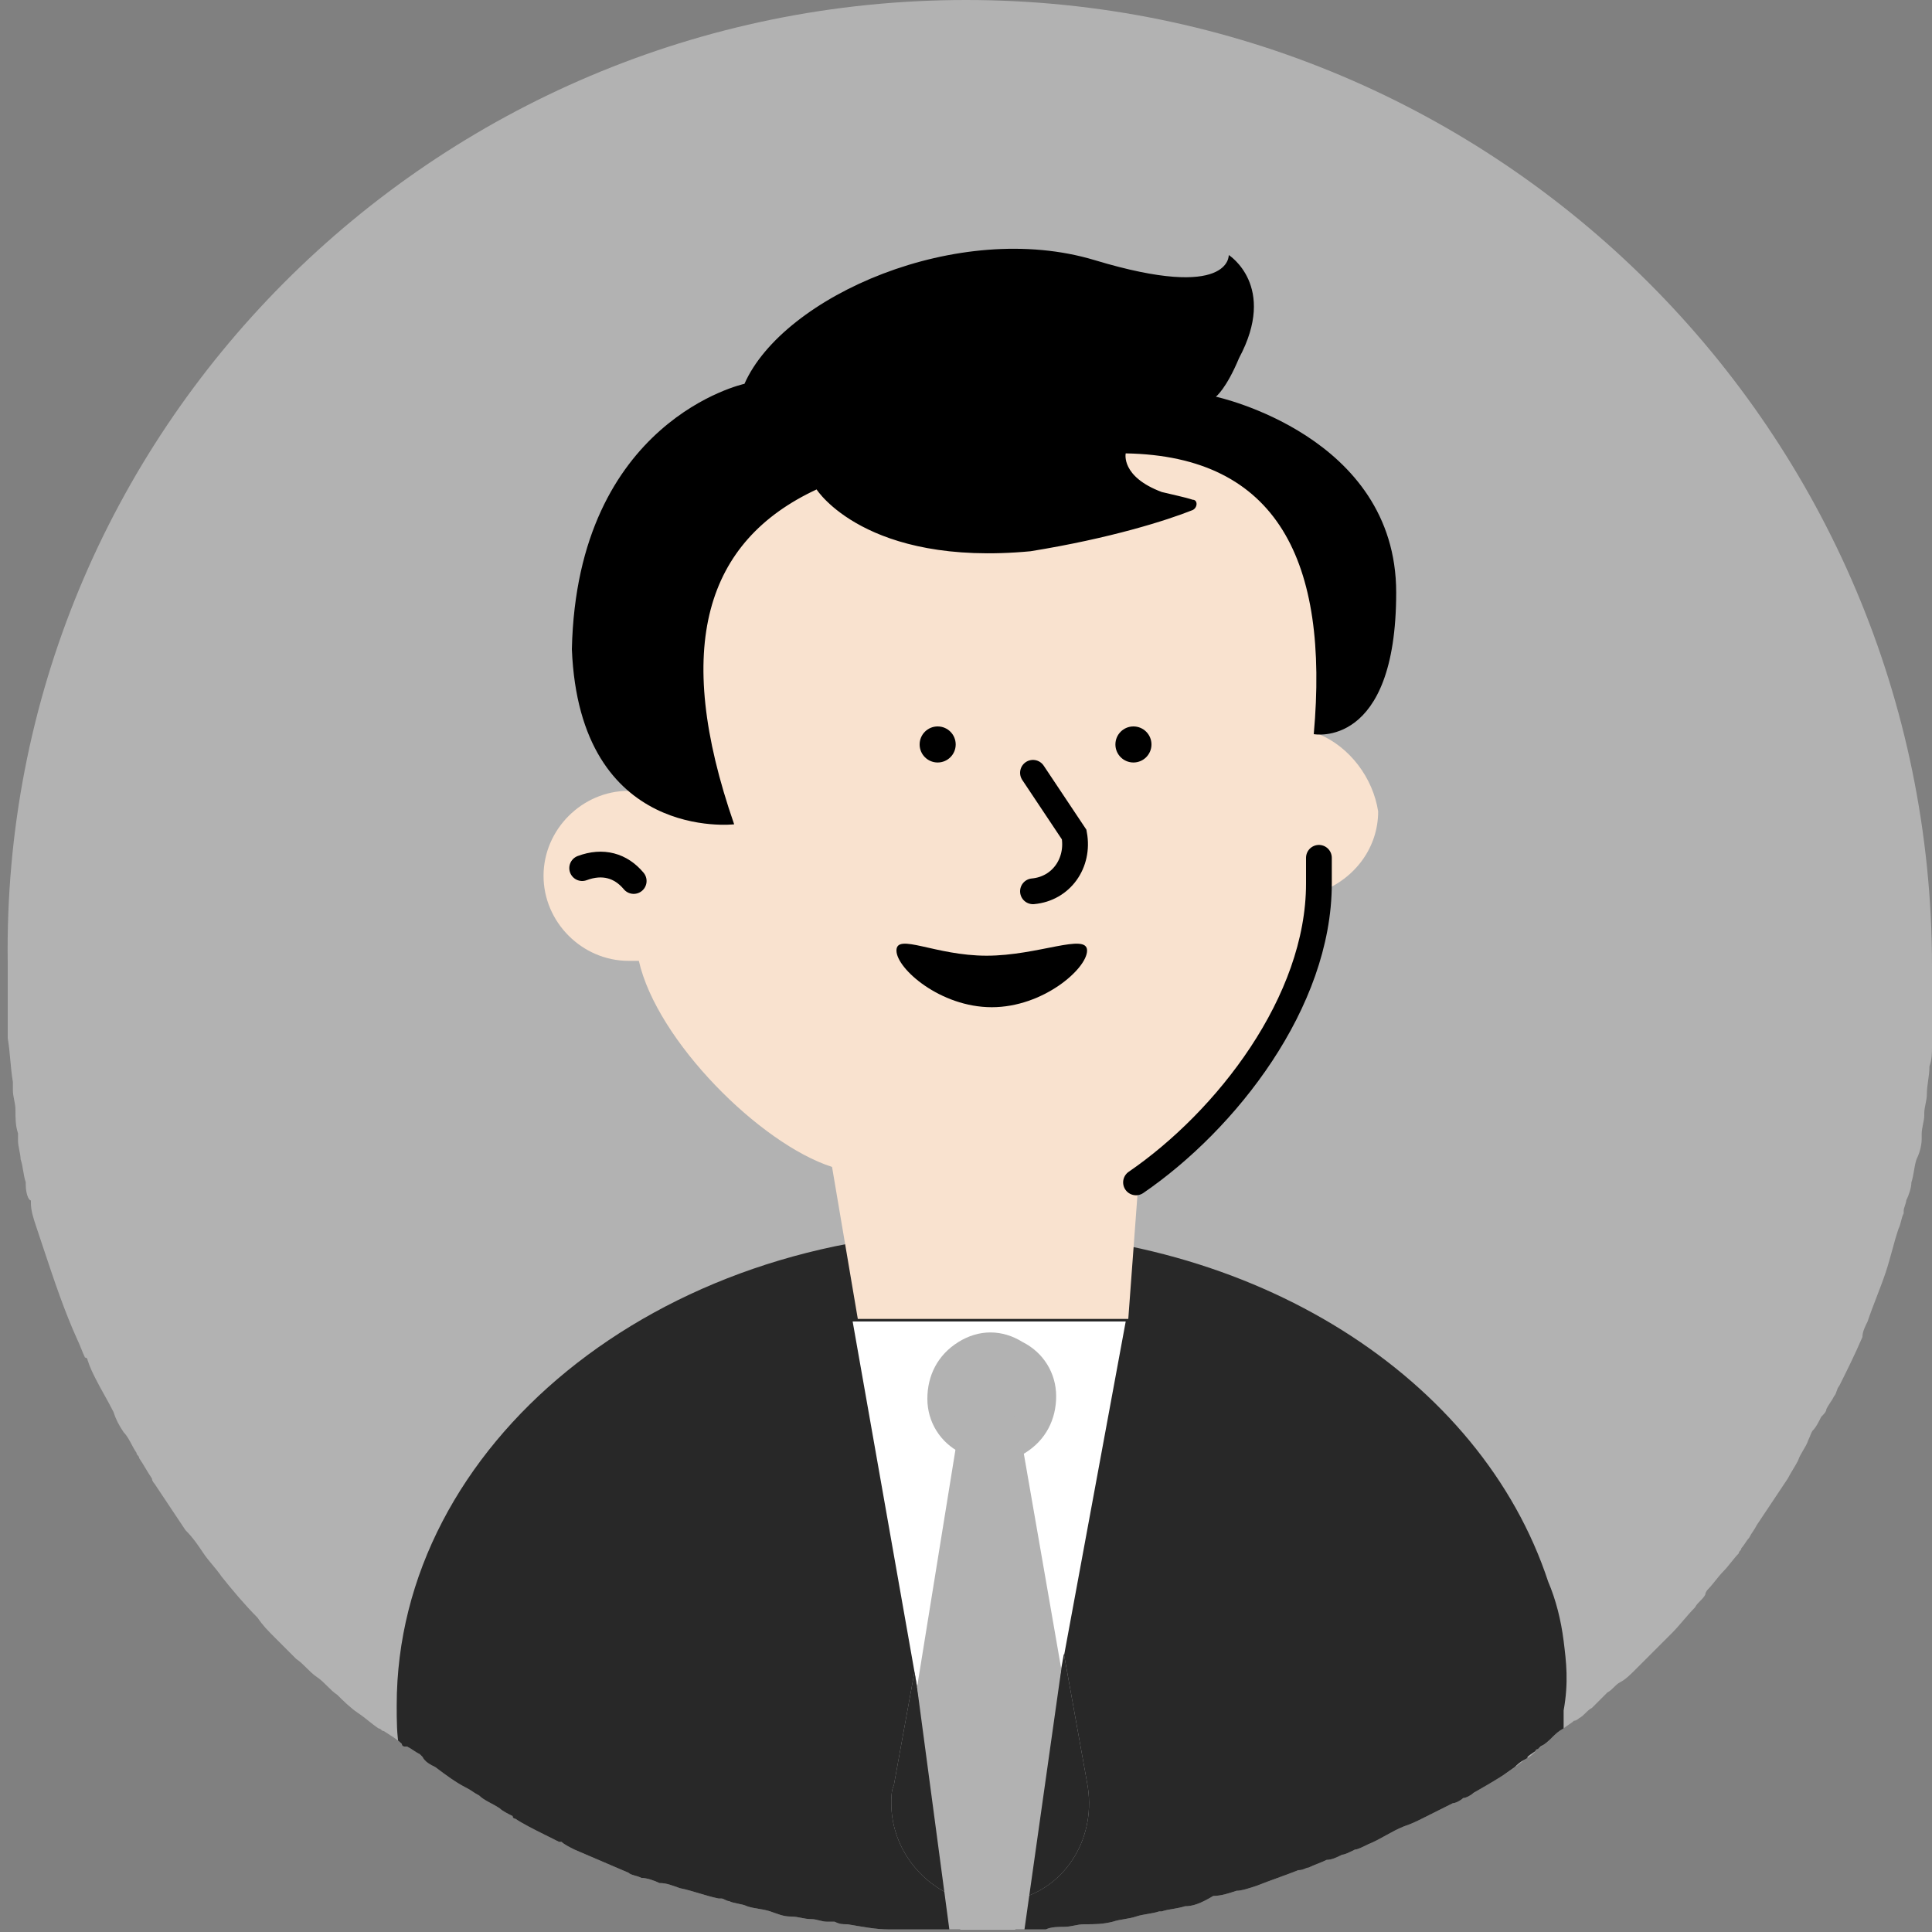
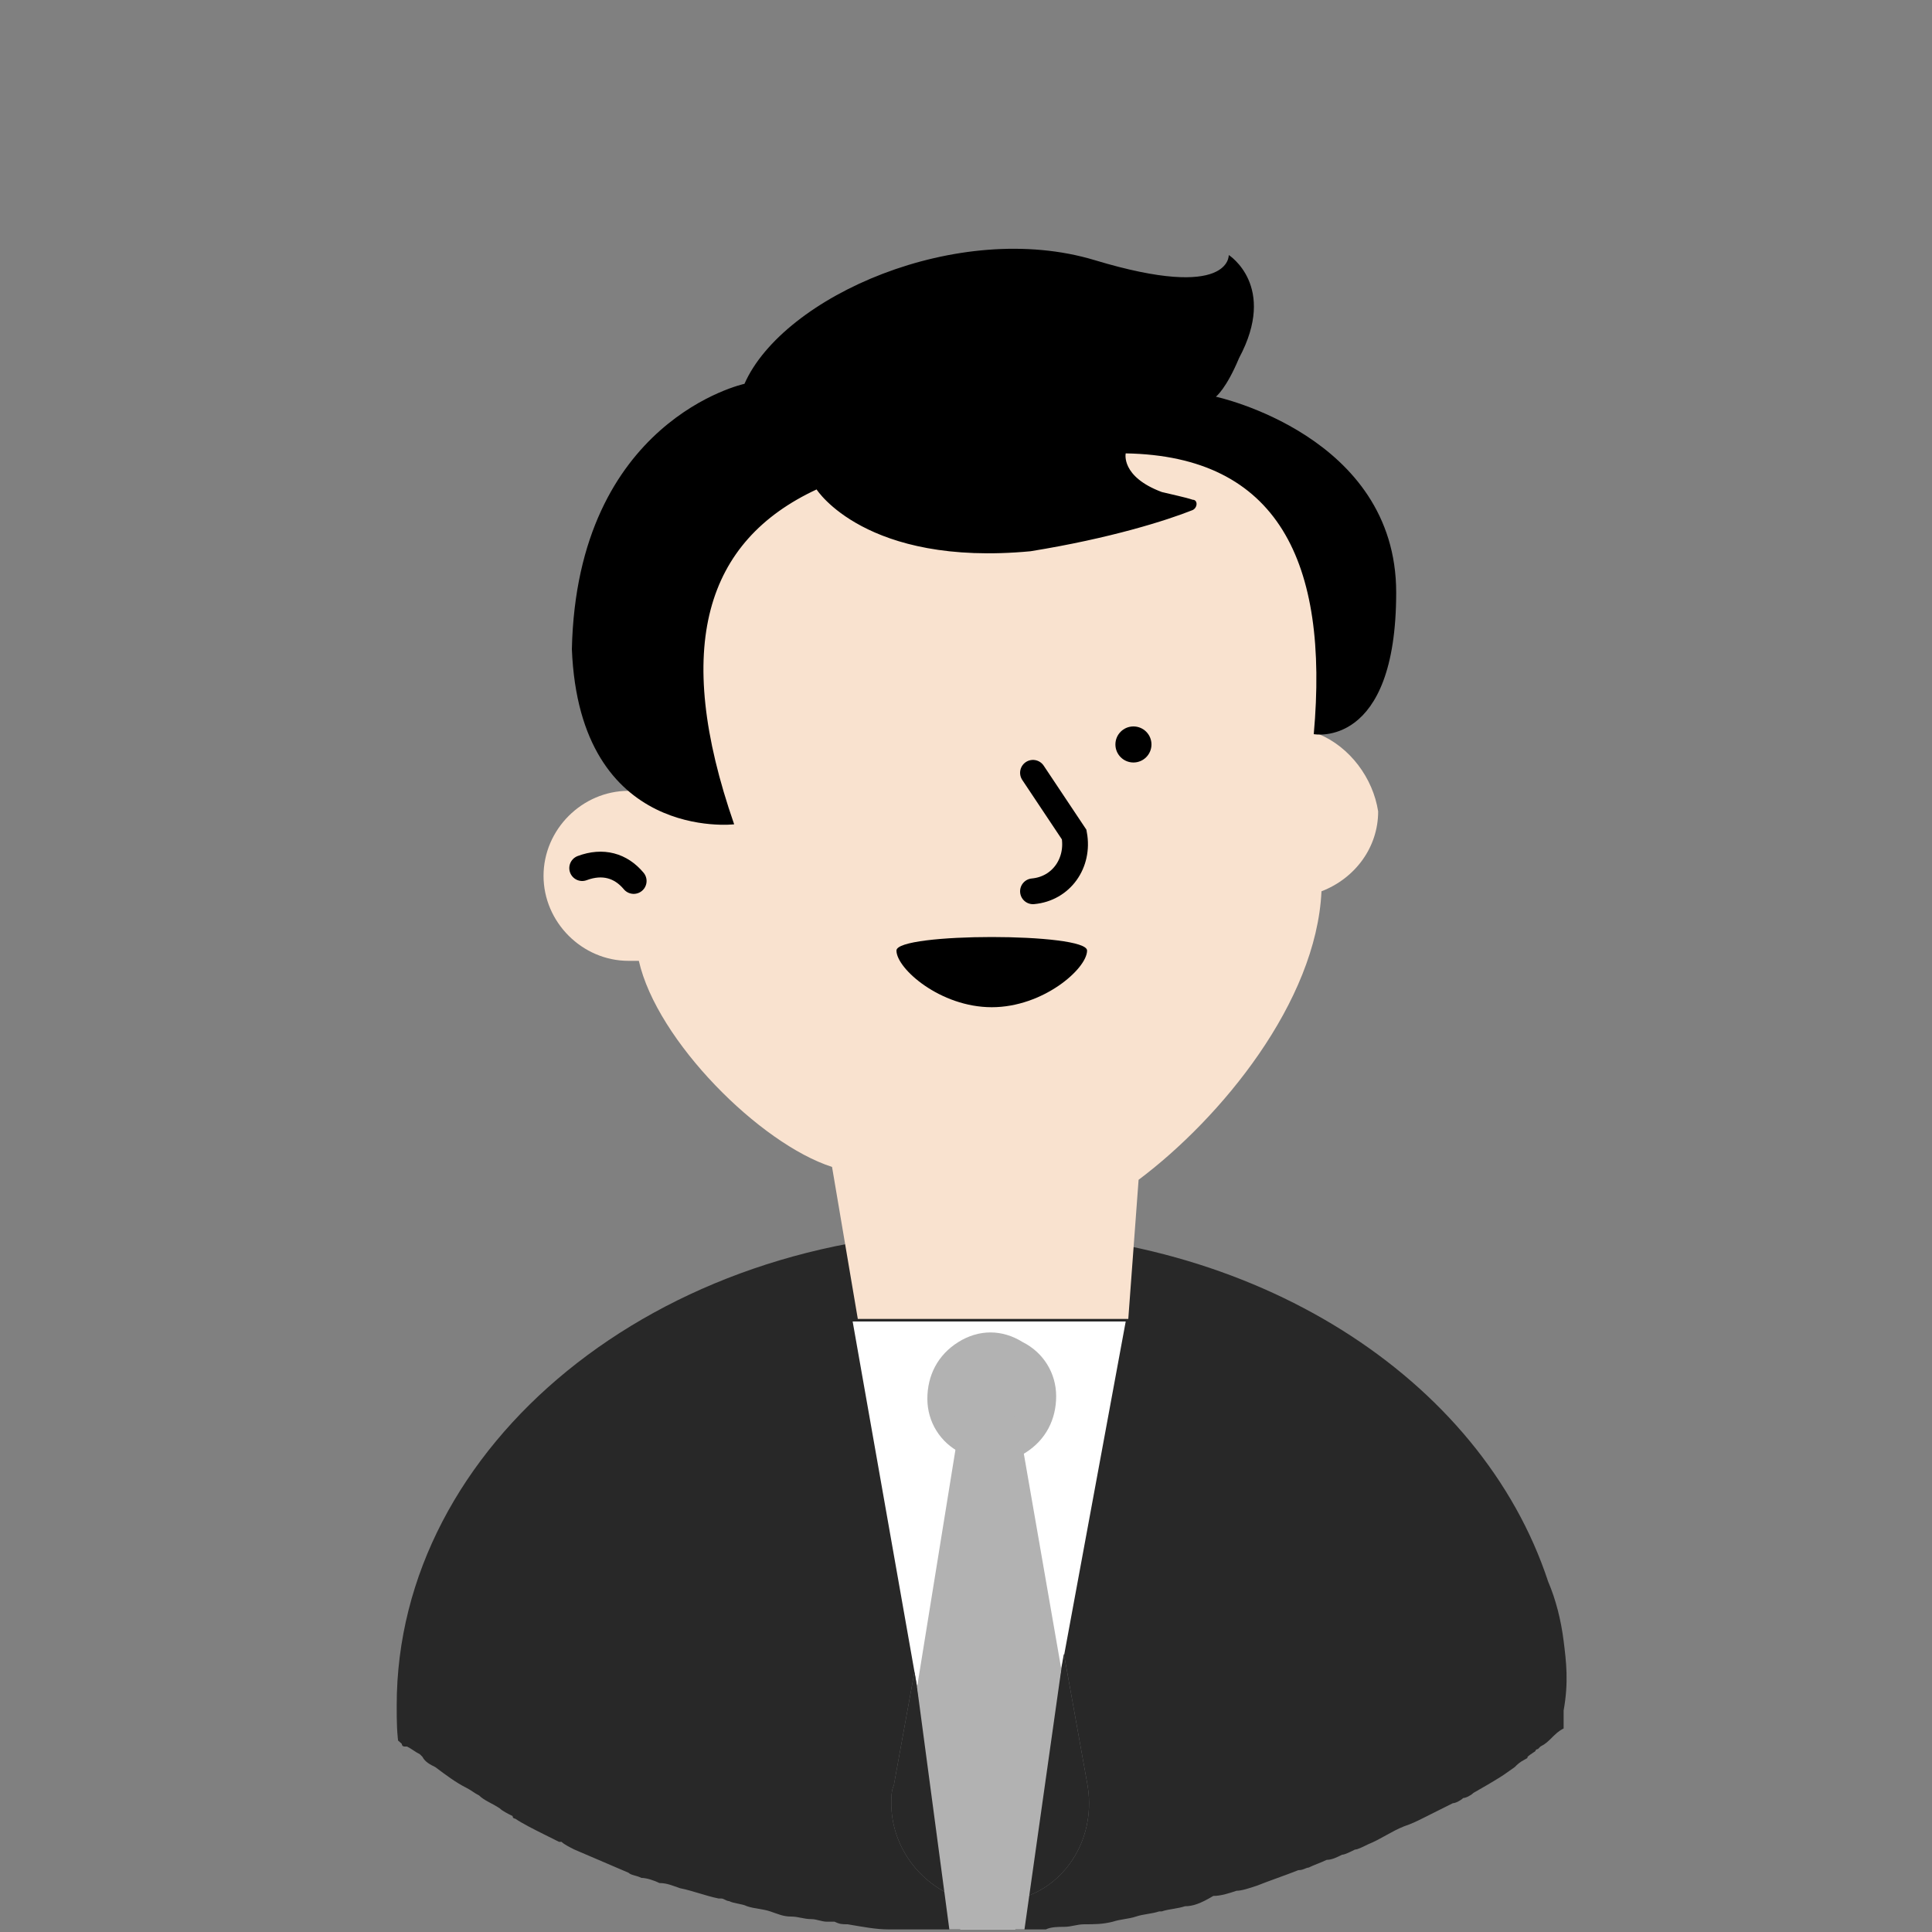
<svg xmlns="http://www.w3.org/2000/svg" xmlns:xlink="http://www.w3.org/1999/xlink" version="1.1" id="レイヤー_1" x="0px" y="0px" viewBox="0 0 75 75" style="enable-background:new 0 0 75 75;" xml:space="preserve">
  <rect x="0" y="0" width="75" height="75" fill="#808080" stroke="none" />
  <style type="text/css">
	.st0{clip-path:url(#SVGID_00000129911187535220811240000016231259284155819961_);fill:#B2B2B2;}
	.st1{clip-path:url(#SVGID_00000129911187535220811240000016231259284155819961_);fill:#282828;}
	.st2{clip-path:url(#SVGID_00000129911187535220811240000016231259284155819961_);fill:#F9E2CF;}
	
		.st3{clip-path:url(#SVGID_00000129911187535220811240000016231259284155819961_);fill:none;stroke:#000000;stroke-linecap:round;stroke-miterlimit:10;}
	.st4{clip-path:url(#SVGID_00000129911187535220811240000016231259284155819961_);}
	.st5{clip-path:url(#SVGID_00000129911187535220811240000016231259284155819961_);fill:#003057;}
	.st6{clip-path:url(#SVGID_00000129911187535220811240000016231259284155819961_);fill:#FFFFFF;}
	.st7{clip-path:url(#SVGID_00000129911187535220811240000016231259284155819961_);fill:none;}
</style>
  <g>
    <defs>
      <path id="SVGID_1_" d="M75,37.5c0,0.3,0,0.6,0,0.9c0,0.4,0,0.8,0,1.2c0,0.2,0,0.4,0,0.6c0,0,0,0.1,0,0.1c0,0.1,0,0.2,0,0.3    c0,0.3,0,0.5-0.1,0.8c0,0.4-0.1,0.7-0.1,1.1c0,0.2-0.1,0.5-0.1,0.7c0,0,0,0.1,0,0.1c0,0.2-0.1,0.5-0.1,0.7c0,0.1,0,0.1,0,0.2    c0,0.3-0.1,0.6-0.2,0.8c0,0,0,0,0,0c-0.1,0.3-0.1,0.6-0.2,0.9c0,0.2-0.1,0.5-0.2,0.7c0,0,0,0,0,0c0,0.1-0.1,0.3-0.1,0.4    c0,0,0,0.1,0,0.1c-0.1,0.2-0.1,0.4-0.2,0.6c-0.2,0.6-0.3,1.1-0.5,1.7c-0.2,0.6-0.5,1.3-0.7,1.9c-0.1,0.2-0.2,0.4-0.2,0.6    c-0.3,0.7-0.6,1.3-0.9,1.9c-0.1,0.1-0.1,0.3-0.2,0.4c-0.1,0.2-0.2,0.3-0.3,0.5c0,0.1-0.1,0.2-0.2,0.3c-0.1,0.2-0.2,0.4-0.3,0.5    c-0.1,0.1-0.1,0.2-0.2,0.4c-0.1,0.3-0.3,0.5-0.4,0.8c-0.1,0.2-0.3,0.5-0.4,0.7c-0.4,0.6-0.8,1.2-1.2,1.8c-0.1,0.2-0.2,0.3-0.3,0.5    c-0.1,0.1-0.2,0.3-0.3,0.4c0,0.1-0.1,0.1-0.1,0.2c-0.2,0.2-0.4,0.5-0.6,0.7c-0.2,0.2-0.4,0.5-0.6,0.7c0,0-0.1,0.1-0.1,0.2    c-0.1,0.2-0.3,0.3-0.4,0.5c-0.3,0.3-0.6,0.7-0.9,1c-0.2,0.2-0.5,0.5-0.7,0.7c-0.2,0.2-0.5,0.5-0.7,0.7c-0.2,0.2-0.4,0.4-0.6,0.5    c-0.2,0.1-0.3,0.3-0.5,0.4c-0.1,0.1-0.2,0.2-0.3,0.3c-0.1,0.1-0.2,0.2-0.3,0.3c-0.2,0.1-0.3,0.3-0.5,0.4c0,0-0.1,0.1-0.2,0.1    c-0.1,0.1-0.3,0.2-0.4,0.3c-0.2,0.1-0.3,0.2-0.5,0.4c0,0-0.1,0.1-0.1,0.1c-0.1,0.1-0.3,0.2-0.4,0.3c0,0-0.1,0-0.1,0.1    c-0.1,0.1-0.2,0.2-0.4,0.3c-0.6,0.5-1.3,0.9-2,1.3c-0.1,0.1-0.3,0.2-0.4,0.2c-0.1,0.1-0.3,0.2-0.4,0.2c-0.2,0.1-0.4,0.2-0.6,0.3    c-0.2,0.1-0.4,0.2-0.6,0.3c-0.2,0.1-0.4,0.2-0.7,0.3c-0.5,0.2-0.9,0.5-1.4,0.7c-0.2,0.1-0.4,0.2-0.5,0.2c-0.2,0.1-0.4,0.2-0.5,0.2    c-0.2,0.1-0.4,0.2-0.6,0.2c-0.2,0.1-0.5,0.2-0.7,0.3c-0.1,0-0.2,0.1-0.4,0.1h0c0,0,0,0,0,0h0c-0.5,0.2-1.1,0.4-1.6,0.6    c-0.3,0.1-0.6,0.2-0.8,0.2c-0.3,0.1-0.6,0.2-0.9,0.2c0,0,0,0,0,0C46.6,73.9,46.3,74,46,74c-0.3,0.1-0.6,0.1-0.9,0.2c0,0,0,0-0.1,0    c-0.3,0.1-0.6,0.1-0.9,0.2c-0.3,0.1-0.6,0.1-0.9,0.2c-0.4,0.1-0.7,0.1-1.1,0.1c-0.3,0-0.5,0.1-0.8,0.1c-0.2,0-0.5,0-0.7,0.1    c-0.1,0-0.3,0-0.4,0c-0.2,0-0.5,0-0.7,0c0,0,0,0-0.1,0c-0.3,0-0.5,0-0.8,0c-0.1,0-0.1,0-0.2,0c-0.3,0-0.6,0-0.9,0    c-0.3,0-0.6,0-0.8,0c-0.1,0-0.2,0-0.4,0c-0.2,0-0.4,0-0.6,0c-0.1,0-0.1,0-0.2,0c-0.2,0-0.4,0-0.6,0c-0.1,0-0.3,0-0.4,0    c-0.5,0-1-0.1-1.6-0.2c-0.2,0-0.3,0-0.5-0.1c-0.1,0-0.2,0-0.3,0c-0.2,0-0.4-0.1-0.6-0.1c-0.3,0-0.5-0.1-0.8-0.1    c-0.3,0-0.5-0.1-0.8-0.2c-0.3-0.1-0.6-0.1-0.9-0.2c-0.2-0.1-0.5-0.1-0.7-0.2c-0.1,0-0.2-0.1-0.3-0.1c0,0,0,0-0.1,0c0,0,0,0,0,0    c0,0,0,0,0,0c-0.5-0.1-1-0.3-1.5-0.4c-0.3-0.1-0.5-0.2-0.8-0.2c-0.2-0.1-0.5-0.2-0.7-0.2c-0.2-0.1-0.4-0.1-0.5-0.2    c-0.7-0.3-1.4-0.6-2.1-0.9c-0.2-0.1-0.4-0.2-0.5-0.3c0,0-0.1,0-0.1,0c-0.2-0.1-0.4-0.2-0.6-0.3c-0.4-0.2-0.8-0.4-1.1-0.6l0,0    c0,0-0.1,0-0.1-0.1c-0.2-0.1-0.4-0.2-0.5-0.3c-0.3-0.2-0.6-0.3-0.8-0.5c-0.2-0.1-0.3-0.2-0.5-0.3c-0.4-0.2-0.8-0.5-1.2-0.8    c-0.2-0.1-0.4-0.2-0.5-0.4c0,0-0.1-0.1-0.1-0.1c-0.2-0.1-0.3-0.2-0.5-0.3c0,0,0,0-0.1,0c0,0-0.1,0-0.1-0.1    c-0.2-0.2-0.4-0.3-0.7-0.5c-0.1,0-0.1-0.1-0.2-0.1c-0.3-0.2-0.5-0.4-0.8-0.6c-0.3-0.2-0.6-0.5-0.8-0.7c-0.3-0.2-0.5-0.5-0.8-0.7    s-0.5-0.5-0.8-0.7c-0.3-0.3-0.5-0.5-0.8-0.8c-0.3-0.3-0.5-0.5-0.7-0.8c-0.5-0.5-1-1.1-1.4-1.6c-0.2-0.3-0.5-0.6-0.7-0.9    c-0.2-0.3-0.4-0.6-0.7-0.9c-0.2-0.3-0.4-0.6-0.6-0.9c-0.2-0.3-0.4-0.6-0.6-0.9c0,0-0.1-0.1-0.1-0.2c-0.2-0.3-0.3-0.5-0.5-0.8    c0-0.1-0.1-0.1-0.1-0.2c-0.2-0.3-0.3-0.6-0.5-0.8c-0.2-0.3-0.3-0.5-0.4-0.8c-0.2-0.4-0.5-0.9-0.7-1.3c-0.1-0.2-0.2-0.4-0.3-0.7    c0,0,0-0.1-0.1-0.1c-0.1-0.2-0.2-0.5-0.3-0.7c-0.5-1.1-0.9-2.3-1.3-3.5c-0.1-0.3-0.2-0.6-0.3-0.9c-0.1-0.3-0.2-0.6-0.2-0.9    c0,0,0-0.1,0-0.1C1.1,46.6,1,46.3,1,46c0,0,0-0.1,0-0.1c-0.1-0.3-0.1-0.6-0.2-0.9v0c0-0.2-0.1-0.5-0.1-0.7c0-0.1,0-0.2,0-0.3    c-0.1-0.3-0.1-0.6-0.1-0.9c0,0,0,0,0,0c0-0.3-0.1-0.5-0.1-0.8c0-0.1,0-0.2,0-0.3c-0.1-0.6-0.1-1.1-0.2-1.7v0c0-0.3,0-0.5,0-0.8    c0-0.3,0-0.6,0-1c0-0.1,0-0.2,0-0.3c0-0.3,0-0.5,0-0.8C0,16.8,16.8,0,37.5,0C58.2,0,75,16.8,75,37.5z" />
    </defs>
    <clipPath id="SVGID_00000056388271572818195750000003113681190630777516_">
      <use xlink:href="#SVGID_1_" style="overflow:visible;" />
    </clipPath>
-     <path style="clip-path:url(#SVGID_00000056388271572818195750000003113681190630777516_);fill:#B2B2B2;" d="M75,37.5   c0,0.3,0,0.6,0,0.9c0,0.4,0,0.8,0,1.2c0,0.2,0,0.4,0,0.6c0,0,0,0.1,0,0.1c0,0.1,0,0.2,0,0.3c0,0.3,0,0.5-0.1,0.8   c0,0.4-0.1,0.7-0.1,1.1c0,0.2-0.1,0.5-0.1,0.7c0,0,0,0.1,0,0.1c0,0.2-0.1,0.5-0.1,0.7c0,0.1,0,0.1,0,0.2c0,0.3-0.1,0.6-0.2,0.8   c0,0,0,0,0,0c-0.1,0.3-0.1,0.6-0.2,0.9c0,0.2-0.1,0.5-0.2,0.7c0,0,0,0,0,0c0,0.1-0.1,0.3-0.1,0.4c0,0,0,0.1,0,0.1   c-0.1,0.2-0.1,0.4-0.2,0.6c-0.2,0.6-0.3,1.1-0.5,1.7c-0.2,0.6-0.5,1.3-0.7,1.9c-0.1,0.2-0.2,0.4-0.2,0.6c-0.3,0.7-0.6,1.3-0.9,1.9   c-0.1,0.1-0.1,0.3-0.2,0.4c-0.1,0.2-0.2,0.3-0.3,0.5c0,0.1-0.1,0.2-0.2,0.3c-0.1,0.2-0.2,0.4-0.3,0.5c-0.1,0.1-0.1,0.2-0.2,0.4   c-0.1,0.3-0.3,0.5-0.4,0.8c-0.1,0.2-0.3,0.5-0.4,0.7c-0.4,0.6-0.8,1.2-1.2,1.8c-0.1,0.2-0.2,0.3-0.3,0.5c-0.1,0.1-0.2,0.3-0.3,0.4   c0,0.1-0.1,0.1-0.1,0.2c-0.2,0.2-0.4,0.5-0.6,0.7c-0.2,0.2-0.4,0.5-0.6,0.7c0,0-0.1,0.1-0.1,0.2c-0.1,0.2-0.3,0.3-0.4,0.5   c-0.3,0.3-0.6,0.7-0.9,1c-0.2,0.2-0.5,0.5-0.7,0.7c-0.2,0.2-0.5,0.5-0.7,0.7c-0.2,0.2-0.4,0.4-0.6,0.5c-0.2,0.1-0.3,0.3-0.5,0.4   c-0.1,0.1-0.2,0.2-0.3,0.3c-0.1,0.1-0.2,0.2-0.3,0.3c-0.2,0.1-0.3,0.3-0.5,0.4c0,0-0.1,0.1-0.2,0.1c-0.1,0.1-0.3,0.2-0.4,0.3   c-0.2,0.1-0.3,0.2-0.5,0.4c0,0-0.1,0.1-0.1,0.1c-0.1,0.1-0.3,0.2-0.4,0.3c0,0-0.1,0-0.1,0.1c-0.1,0.1-0.2,0.2-0.4,0.3   c-0.6,0.5-1.3,0.9-2,1.3c-0.1,0.1-0.3,0.2-0.4,0.2c-0.1,0.1-0.3,0.2-0.4,0.2c-0.2,0.1-0.4,0.2-0.6,0.3c-0.2,0.1-0.4,0.2-0.6,0.3   c-0.2,0.1-0.4,0.2-0.7,0.3c-0.5,0.2-0.9,0.5-1.4,0.7c-0.2,0.1-0.4,0.2-0.5,0.2c-0.2,0.1-0.4,0.2-0.5,0.2c-0.2,0.1-0.4,0.2-0.6,0.2   c-0.2,0.1-0.5,0.2-0.7,0.3c-0.1,0-0.2,0.1-0.4,0.1h0c0,0,0,0,0,0h0c-0.5,0.2-1.1,0.4-1.6,0.6c-0.3,0.1-0.6,0.2-0.8,0.2   c-0.3,0.1-0.6,0.2-0.9,0.2c0,0,0,0,0,0C46.6,73.9,46.3,74,46,74c-0.3,0.1-0.6,0.1-0.9,0.2c0,0,0,0-0.1,0c-0.3,0.1-0.6,0.1-0.9,0.2   c-0.3,0.1-0.6,0.1-0.9,0.2c-0.4,0.1-0.7,0.1-1.1,0.1c-0.3,0-0.5,0.1-0.8,0.1c-0.2,0-0.5,0-0.7,0.1c-0.1,0-0.3,0-0.4,0   c-0.2,0-0.5,0-0.7,0c0,0,0,0-0.1,0c-0.3,0-0.5,0-0.8,0c-0.1,0-0.1,0-0.2,0c-0.3,0-0.6,0-0.9,0c-0.3,0-0.6,0-0.8,0   c-0.1,0-0.2,0-0.4,0c-0.2,0-0.4,0-0.6,0c-0.1,0-0.1,0-0.2,0c-0.2,0-0.4,0-0.6,0c-0.1,0-0.3,0-0.4,0c-0.5,0-1-0.1-1.6-0.2   c-0.2,0-0.3,0-0.5-0.1c-0.1,0-0.2,0-0.3,0c-0.2,0-0.4-0.1-0.6-0.1c-0.3,0-0.5-0.1-0.8-0.1c-0.3,0-0.5-0.1-0.8-0.2   c-0.3-0.1-0.6-0.1-0.9-0.2c-0.2-0.1-0.5-0.1-0.7-0.2c-0.1,0-0.2-0.1-0.3-0.1c0,0,0,0-0.1,0c0,0,0,0,0,0c0,0,0,0,0,0   c-0.5-0.1-1-0.3-1.5-0.4c-0.3-0.1-0.5-0.2-0.8-0.2c-0.2-0.1-0.5-0.2-0.7-0.2c-0.2-0.1-0.4-0.1-0.5-0.2c-0.7-0.3-1.4-0.6-2.1-0.9   c-0.2-0.1-0.4-0.2-0.5-0.3c0,0-0.1,0-0.1,0c-0.2-0.1-0.4-0.2-0.6-0.3c-0.4-0.2-0.8-0.4-1.1-0.6l0,0c0,0-0.1,0-0.1-0.1   c-0.2-0.1-0.4-0.2-0.5-0.3c-0.3-0.2-0.6-0.3-0.8-0.5c-0.2-0.1-0.3-0.2-0.5-0.3c-0.4-0.2-0.8-0.5-1.2-0.8c-0.2-0.1-0.4-0.2-0.5-0.4   c0,0-0.1-0.1-0.1-0.1c-0.2-0.1-0.3-0.2-0.5-0.3c0,0,0,0-0.1,0c0,0-0.1,0-0.1-0.1c-0.2-0.2-0.4-0.3-0.7-0.5c-0.1,0-0.1-0.1-0.2-0.1   c-0.3-0.2-0.5-0.4-0.8-0.6c-0.3-0.2-0.6-0.5-0.8-0.7c-0.3-0.2-0.5-0.5-0.8-0.7s-0.5-0.5-0.8-0.7c-0.3-0.3-0.5-0.5-0.8-0.8   c-0.3-0.3-0.5-0.5-0.7-0.8c-0.5-0.5-1-1.1-1.4-1.6c-0.2-0.3-0.5-0.6-0.7-0.9c-0.2-0.3-0.4-0.6-0.7-0.9c-0.2-0.3-0.4-0.6-0.6-0.9   c-0.2-0.3-0.4-0.6-0.6-0.9c0,0-0.1-0.1-0.1-0.2c-0.2-0.3-0.3-0.5-0.5-0.8c0-0.1-0.1-0.1-0.1-0.2c-0.2-0.3-0.3-0.6-0.5-0.8   c-0.2-0.3-0.3-0.5-0.4-0.8c-0.2-0.4-0.5-0.9-0.7-1.3c-0.1-0.2-0.2-0.4-0.3-0.7c0,0,0-0.1-0.1-0.1c-0.1-0.2-0.2-0.5-0.3-0.7   c-0.5-1.1-0.9-2.3-1.3-3.5c-0.1-0.3-0.2-0.6-0.3-0.9c-0.1-0.3-0.2-0.6-0.2-0.9c0,0,0-0.1,0-0.1C1.1,46.6,1,46.3,1,46   c0,0,0-0.1,0-0.1c-0.1-0.3-0.1-0.6-0.2-0.9v0c0-0.2-0.1-0.5-0.1-0.7c0-0.1,0-0.2,0-0.3c-0.1-0.3-0.1-0.6-0.1-0.9c0,0,0,0,0,0   c0-0.3-0.1-0.5-0.1-0.8c0-0.1,0-0.2,0-0.3c-0.1-0.6-0.1-1.1-0.2-1.7v0c0-0.3,0-0.5,0-0.8c0-0.3,0-0.6,0-1c0-0.1,0-0.2,0-0.3   c0-0.3,0-0.5,0-0.8C0,16.8,16.8,0,37.5,0C58.2,0,75,16.8,75,37.5z" />
    <path style="clip-path:url(#SVGID_00000056388271572818195750000003113681190630777516_);fill:#282828;" d="M60.7,63.7   c-0.1-0.8-0.3-1.6-0.6-2.3c-2.6-7.9-11.4-13.6-22-13.6c-12.6,0-22.7,8.3-22.7,18.4c0,0.6,0,1.1,0.1,1.7c0,0,0,0,0.1,0   c0.2,0.1,0.3,0.2,0.5,0.3c0,0,0.1,0.1,0.1,0.1c0.2,0.1,0.3,0.2,0.5,0.4c0.4,0.3,0.8,0.5,1.2,0.8c0.2,0.1,0.3,0.2,0.5,0.3   c0.3,0.2,0.6,0.3,0.8,0.5c0.2,0.1,0.4,0.2,0.5,0.3c0,0,0.1,0.1,0.1,0.1l0,0c0.4,0.2,0.8,0.4,1.1,0.6c0.2,0.1,0.4,0.2,0.6,0.3   c0,0,0.1,0,0.1,0c0.2,0.1,0.4,0.2,0.5,0.3c0.7,0.3,1.4,0.6,2.1,0.9c0.2,0.1,0.4,0.1,0.5,0.2c0.2,0.1,0.5,0.2,0.7,0.2   c0.3,0.1,0.5,0.2,0.8,0.2c0.5,0.2,1,0.3,1.5,0.4c0,0,0,0,0,0c0,0,0,0,0,0c0,0,0,0,0.1,0c0.1,0,0.2,0.1,0.3,0.1   c0.2,0.1,0.5,0.1,0.7,0.2c0.3,0.1,0.6,0.1,0.9,0.2c0.3,0.1,0.5,0.1,0.8,0.2c0.3,0,0.5,0.1,0.8,0.1c0.2,0,0.4,0.1,0.6,0.1   c0.1,0,0.2,0,0.3,0c0.2,0,0.3,0,0.5,0.1c0.5,0.1,1,0.1,1.6,0.2c0.1,0,0.3,0,0.4,0c0.2,0,0.4,0,0.6,0c0.1,0,0.1,0,0.2,0   c0.2,0,0.4,0,0.6,0c0.1,0,0.2,0,0.4,0c0.2,0,0.4,0,0.6,0c0.1,0,0.2,0,0.2,0c0.3,0,0.6,0,0.9,0c0,0,0.1,0,0.2,0c0.3,0,0.5,0,0.8,0   c0,0,0,0,0,0c0,0,0,0,0.1,0c0.2,0,0.5,0,0.7,0c0.1,0,0.3,0,0.4,0c0.2,0,0.5,0,0.7-0.1c0.3,0,0.5-0.1,0.8-0.1c0.4,0,0.7-0.1,1.1-0.1   c0.3,0,0.6-0.1,0.9-0.2c0.3-0.1,0.6-0.1,0.9-0.2c0,0,0,0,0.1,0c0.3-0.1,0.6-0.1,0.9-0.2c0.3-0.1,0.6-0.1,0.9-0.2c0,0,0,0,0,0   c0.3-0.1,0.6-0.2,0.9-0.2c0.3-0.1,0.6-0.2,0.8-0.2c0.6-0.2,1.1-0.4,1.6-0.6h0c0,0,0,0,0,0h0c0.1,0,0.3-0.1,0.4-0.1   c0.2-0.1,0.5-0.2,0.7-0.3c0.2-0.1,0.4-0.1,0.6-0.2c0.2-0.1,0.4-0.2,0.5-0.2c0.2-0.1,0.4-0.2,0.5-0.2c0.5-0.2,1-0.4,1.4-0.7   c0.2-0.1,0.4-0.2,0.7-0.3c0.2-0.1,0.4-0.2,0.6-0.3c0.2-0.1,0.4-0.2,0.6-0.3c0.1-0.1,0.3-0.2,0.4-0.2c0.1-0.1,0.3-0.2,0.4-0.2   c0.7-0.4,1.3-0.8,2-1.3c0.1-0.1,0.2-0.2,0.4-0.3c0,0,0.1,0,0.1-0.1c0.1-0.1,0.3-0.2,0.4-0.3c0,0,0.1-0.1,0.1-0.1   c0.2-0.1,0.3-0.2,0.5-0.4c0.1-0.1,0.3-0.2,0.4-0.3v0c0-0.2,0-0.4,0-0.7C60.9,65.3,60.8,64.5,60.7,63.7z M34.6,70   c0-0.2,0-0.5,0.1-0.7l0.8-4.4l1.5,8.7C35.6,73,34.6,71.6,34.6,70z M39.6,73.7l1.7-9.5l0.9,5C42.6,71.3,41.4,73.2,39.6,73.7z" />
    <path style="clip-path:url(#SVGID_00000056388271572818195750000003113681190630777516_);fill:#F9E2CF;" d="M51.2,28.5v-3.3   c0-7.4-6-13.8-13.4-13.8l0,0c-7.4,0-13.4,6.4-13.4,13.8v5.5c-1.8,0-3.3,1.5-3.3,3.3c0,1.8,1.5,3.3,3.3,3.3h0.4   c0.7,3.1,4.7,7.1,7.5,8l1,5.9h10.5l0.4-5.4c3.2-2.4,6.9-6.9,7.1-11.2c1.3-0.5,2.2-1.7,2.2-3.1v0C53.3,30.2,52.4,29,51.2,28.5z" />
-     <path style="clip-path:url(#SVGID_00000056388271572818195750000003113681190630777516_);fill:none;stroke:#000000;stroke-linecap:round;stroke-miterlimit:10;" d="   M51.2,33.3v1c0,4.6-3.6,9.2-7.1,11.6" />
-     <circle style="clip-path:url(#SVGID_00000056388271572818195750000003113681190630777516_);" cx="36.4" cy="28.9" r="0.7" />
    <circle style="clip-path:url(#SVGID_00000056388271572818195750000003113681190630777516_);" cx="44" cy="28.9" r="0.7" />
    <path style="clip-path:url(#SVGID_00000056388271572818195750000003113681190630777516_);fill:none;stroke:#000000;stroke-linecap:round;stroke-miterlimit:10;" d="   M40.1,30l1.6,2.4c0.2,1.1-0.5,2.1-1.6,2.2h0" />
    <path style="clip-path:url(#SVGID_00000056388271572818195750000003113681190630777516_);fill:none;stroke:#000000;stroke-linecap:round;stroke-miterlimit:10;" d="   M22.6,33.7c0.8-0.3,1.5-0.1,2,0.5" />
    <path style="clip-path:url(#SVGID_00000056388271572818195750000003113681190630777516_);fill:#003057;" d="M23.5,28.9" />
    <path style="clip-path:url(#SVGID_00000056388271572818195750000003113681190630777516_);" d="M28.9,14.9c1.5-3.4,8.3-6.4,13.6-4.8   s5.2-0.2,5.2-0.2s1.9,1.2,0.4,4c-0.5,1.2-0.9,1.5-0.9,1.5s7,1.5,7,7.6S51,28.5,51,28.5c0.6-6.7-1.4-10.8-7.3-10.9   c0,0-0.2,0.9,1.4,1.5c0.4,0.1,0.9,0.2,1.2,0.3c0.2,0,0.2,0.3,0,0.4c-1,0.4-3.2,1.1-6.3,1.6c-6.4,0.6-8.3-2.4-8.3-2.4   c-4.3,2-5.6,6.1-3.2,13c0,0-6,0.7-6.3-6.8C22.4,16.3,28.9,14.9,28.9,14.9z" />
    <polygon style="clip-path:url(#SVGID_00000056388271572818195750000003113681190630777516_);fill:#FFFFFF;" points="43.7,51.3    41.3,64.3 39.6,73.7 39.4,75 39.1,76.4 37.5,76.4 37.3,75 37,73.6 35.5,64.9 33.1,51.3  " />
    <path style="clip-path:url(#SVGID_00000056388271572818195750000003113681190630777516_);fill:#B2B2B2;" d="M36,54.3L36,54.3   c0-0.9,0.4-1.7,1.2-2.2l0,0c0.8-0.5,1.7-0.5,2.5,0l0,0c0.8,0.4,1.3,1.2,1.3,2.1v0c0,0.9-0.4,1.7-1.2,2.2h0c-0.8,0.5-1.7,0.5-2.5,0   l0,0C36.5,56,36,55.2,36,54.3z" />
    <path style="clip-path:url(#SVGID_00000056388271572818195750000003113681190630777516_);fill:#282828;" d="M37,73.6   c-1.4-0.6-2.4-2-2.4-3.6c0-0.2,0-0.5,0.1-0.7l0.8-4.4L37,73.6z" />
    <path style="clip-path:url(#SVGID_00000056388271572818195750000003113681190630777516_);fill:#282828;" d="M39.6,73.7l1.7-9.5   l0.9,5C42.6,71.3,41.4,73.2,39.6,73.7z" />
    <path style="clip-path:url(#SVGID_00000056388271572818195750000003113681190630777516_);fill:#B2B2B2;" d="M41.2,64.8l-1.6,11.3   c-0.4,0.1-0.7,0.2-1.1,0.2c-0.5,0-1-0.1-1.5-0.3l-1.4-10.5l1.6-9.9c0.3-1.5,2.2-1.5,2.4,0L41.2,64.8z" />
-     <path style="clip-path:url(#SVGID_00000056388271572818195750000003113681190630777516_);" d="M42.2,36.9c0,0.7-1.7,2.2-3.7,2.2   s-3.7-1.5-3.7-2.2s1.5,0.2,3.5,0.2S42.2,36.2,42.2,36.9z" />
+     <path style="clip-path:url(#SVGID_00000056388271572818195750000003113681190630777516_);" d="M42.2,36.9c0,0.7-1.7,2.2-3.7,2.2   s-3.7-1.5-3.7-2.2S42.2,36.2,42.2,36.9z" />
    <path style="clip-path:url(#SVGID_00000056388271572818195750000003113681190630777516_);fill:none;" d="M75,37.5   c0,0.3,0,0.6,0,0.9c0,0.4,0,0.8,0,1.2c0,0.2,0,0.4,0,0.6c0,0,0,0.1,0,0.1c0,0.1,0,0.2,0,0.3c0,0.3,0,0.5-0.1,0.8   c0,0.4-0.1,0.7-0.1,1.1c0,0.2-0.1,0.5-0.1,0.7c0,0,0,0.1,0,0.1c0,0.2-0.1,0.5-0.1,0.7c0,0.1,0,0.1,0,0.2c0,0.3-0.1,0.6-0.2,0.8   c0,0,0,0,0,0c-0.1,0.3-0.1,0.6-0.2,0.9c0,0.2-0.1,0.5-0.2,0.7c0,0,0,0,0,0c0,0.1-0.1,0.3-0.1,0.4c0,0,0,0.1,0,0.1   c-0.1,0.2-0.1,0.4-0.2,0.6c-0.2,0.6-0.3,1.1-0.5,1.7c-0.2,0.6-0.5,1.3-0.7,1.9c-0.1,0.2-0.2,0.4-0.2,0.6c-0.3,0.7-0.6,1.3-0.9,1.9   c-0.1,0.1-0.1,0.3-0.2,0.4c-0.1,0.2-0.2,0.3-0.3,0.5c0,0.1-0.1,0.2-0.2,0.3c-0.1,0.2-0.2,0.4-0.3,0.5c-0.1,0.1-0.1,0.2-0.2,0.4   c-0.1,0.3-0.3,0.5-0.4,0.8c-0.1,0.2-0.3,0.5-0.4,0.7c-0.4,0.6-0.8,1.2-1.2,1.8c-0.1,0.2-0.2,0.3-0.3,0.5c-0.1,0.1-0.2,0.3-0.3,0.4   c0,0.1-0.1,0.1-0.1,0.2c-0.2,0.2-0.4,0.5-0.6,0.7c-0.2,0.2-0.4,0.5-0.6,0.7c0,0-0.1,0.1-0.1,0.2c-0.1,0.2-0.3,0.3-0.4,0.5   c-0.3,0.3-0.6,0.7-0.9,1c-0.2,0.2-0.5,0.5-0.7,0.7c-0.2,0.2-0.5,0.5-0.7,0.7c-0.2,0.2-0.4,0.4-0.6,0.5c-0.2,0.1-0.3,0.3-0.5,0.4   c-0.1,0.1-0.2,0.2-0.3,0.3c-0.1,0.1-0.2,0.2-0.3,0.3c-0.2,0.1-0.3,0.3-0.5,0.4c0,0-0.1,0.1-0.2,0.1v0c-0.1,0.1-0.3,0.2-0.4,0.3   c-0.2,0.1-0.3,0.2-0.5,0.4c0,0-0.1,0.1-0.1,0.1c-0.1,0.1-0.3,0.2-0.4,0.3c0,0-0.1,0-0.1,0.1c-0.1,0.1-0.2,0.2-0.4,0.3   c-0.6,0.5-1.3,0.9-2,1.3c-0.1,0.1-0.3,0.2-0.4,0.2c-0.1,0.1-0.3,0.2-0.4,0.2c-0.2,0.1-0.4,0.2-0.6,0.3c-0.2,0.1-0.4,0.2-0.6,0.3   c-0.2,0.1-0.4,0.2-0.7,0.3c-0.5,0.2-0.9,0.5-1.4,0.7c-0.2,0.1-0.4,0.2-0.5,0.2c-0.2,0.1-0.4,0.2-0.5,0.2c-0.2,0.1-0.4,0.2-0.6,0.2   c-0.2,0.1-0.5,0.2-0.7,0.3c-0.1,0-0.2,0.1-0.4,0.1h0c0,0,0,0,0,0h0c-0.5,0.2-1.1,0.4-1.6,0.6c-0.3,0.1-0.6,0.2-0.8,0.2   c-0.3,0.1-0.6,0.2-0.9,0.2c0,0,0,0,0,0C46.6,73.9,46.3,74,46,74c-0.3,0.1-0.6,0.1-0.9,0.2c0,0,0,0-0.1,0c-0.3,0.1-0.6,0.1-0.9,0.2   c-0.3,0.1-0.6,0.1-0.9,0.2c-0.4,0.1-0.7,0.1-1.1,0.1c-0.3,0-0.5,0.1-0.8,0.1c-0.2,0-0.5,0-0.7,0.1c-0.1,0-0.3,0-0.4,0   c-0.2,0-0.5,0-0.7,0c0,0,0,0-0.1,0c-0.3,0-0.5,0-0.8,0c-0.1,0-0.1,0-0.2,0c-0.3,0-0.6,0-0.9,0c-0.3,0-0.6,0-0.8,0   c-0.1,0-0.2,0-0.4,0c-0.2,0-0.4,0-0.6,0c-0.1,0-0.1,0-0.2,0c-0.2,0-0.4,0-0.6,0c-0.1,0-0.3,0-0.4,0c-0.5,0-1-0.1-1.6-0.2   c-0.2,0-0.3,0-0.5-0.1c-0.1,0-0.2,0-0.3,0c-0.2,0-0.4-0.1-0.6-0.1c-0.3,0-0.5-0.1-0.8-0.1c-0.3,0-0.5-0.1-0.8-0.2   c-0.3-0.1-0.6-0.1-0.9-0.2c-0.2-0.1-0.5-0.1-0.7-0.2c-0.1,0-0.2-0.1-0.3-0.1c0,0,0,0-0.1,0c0,0,0,0,0,0c0,0,0,0,0,0   c-0.5-0.1-1-0.3-1.5-0.4c-0.3-0.1-0.5-0.2-0.8-0.2c-0.2-0.1-0.5-0.2-0.7-0.2c-0.2-0.1-0.4-0.1-0.5-0.2c-0.7-0.3-1.4-0.6-2.1-0.9   c-0.2-0.1-0.4-0.2-0.5-0.3c0,0-0.1,0-0.1,0c-0.2-0.1-0.4-0.2-0.6-0.3c-0.4-0.2-0.8-0.4-1.1-0.6l0,0c0,0-0.1,0-0.1-0.1   c-0.2-0.1-0.4-0.2-0.5-0.3c-0.3-0.2-0.6-0.3-0.8-0.5c-0.2-0.1-0.3-0.2-0.5-0.3c-0.4-0.2-0.8-0.5-1.2-0.8c-0.2-0.1-0.4-0.2-0.5-0.4   c0,0-0.1-0.1-0.1-0.1c-0.2-0.1-0.3-0.2-0.5-0.3c0,0,0,0-0.1,0c0,0-0.1,0-0.1-0.1c-0.2-0.2-0.4-0.3-0.7-0.5c-0.1,0-0.1-0.1-0.2-0.1   c-0.3-0.2-0.5-0.4-0.8-0.6c-0.3-0.2-0.6-0.5-0.8-0.7c-0.3-0.2-0.5-0.5-0.8-0.7c-0.3-0.2-0.5-0.5-0.8-0.7c-0.3-0.3-0.5-0.5-0.8-0.8   c-0.3-0.3-0.5-0.5-0.7-0.8c-0.5-0.5-1-1.1-1.4-1.6c-0.2-0.3-0.5-0.6-0.7-0.9c-0.2-0.3-0.4-0.6-0.7-0.9c-0.2-0.3-0.4-0.6-0.6-0.9   c-0.2-0.3-0.4-0.6-0.6-0.9c0,0-0.1-0.1-0.1-0.2c-0.2-0.3-0.3-0.5-0.5-0.8c0-0.1-0.1-0.1-0.1-0.2c-0.2-0.3-0.3-0.6-0.5-0.8   c-0.2-0.3-0.3-0.5-0.4-0.8c-0.2-0.4-0.5-0.9-0.7-1.3c-0.1-0.2-0.2-0.4-0.3-0.7c0,0,0-0.1-0.1-0.1c-0.1-0.2-0.2-0.5-0.3-0.7   c-0.5-1.1-0.9-2.3-1.3-3.5c-0.1-0.3-0.2-0.6-0.3-0.9c-0.1-0.3-0.2-0.6-0.2-0.9c0,0,0-0.1,0-0.1C1.1,46.6,1,46.3,1,46   c0,0,0-0.1,0-0.1c-0.1-0.3-0.1-0.6-0.2-0.9v0c0-0.2-0.1-0.5-0.1-0.7c0-0.1,0-0.2,0-0.3c-0.1-0.3-0.1-0.6-0.1-0.9c0,0,0,0,0,0   c0-0.3-0.1-0.5-0.1-0.8c0-0.1,0-0.2,0-0.3c-0.1-0.6-0.1-1.1-0.2-1.7v0c0-0.3,0-0.5,0-0.8c0-0.3,0-0.6,0-1c0-0.1,0-0.2,0-0.3   c0-0.3,0-0.5,0-0.8C0,16.8,16.8,0,37.5,0C58.2,0,75,16.8,75,37.5z" />
  </g>
</svg>